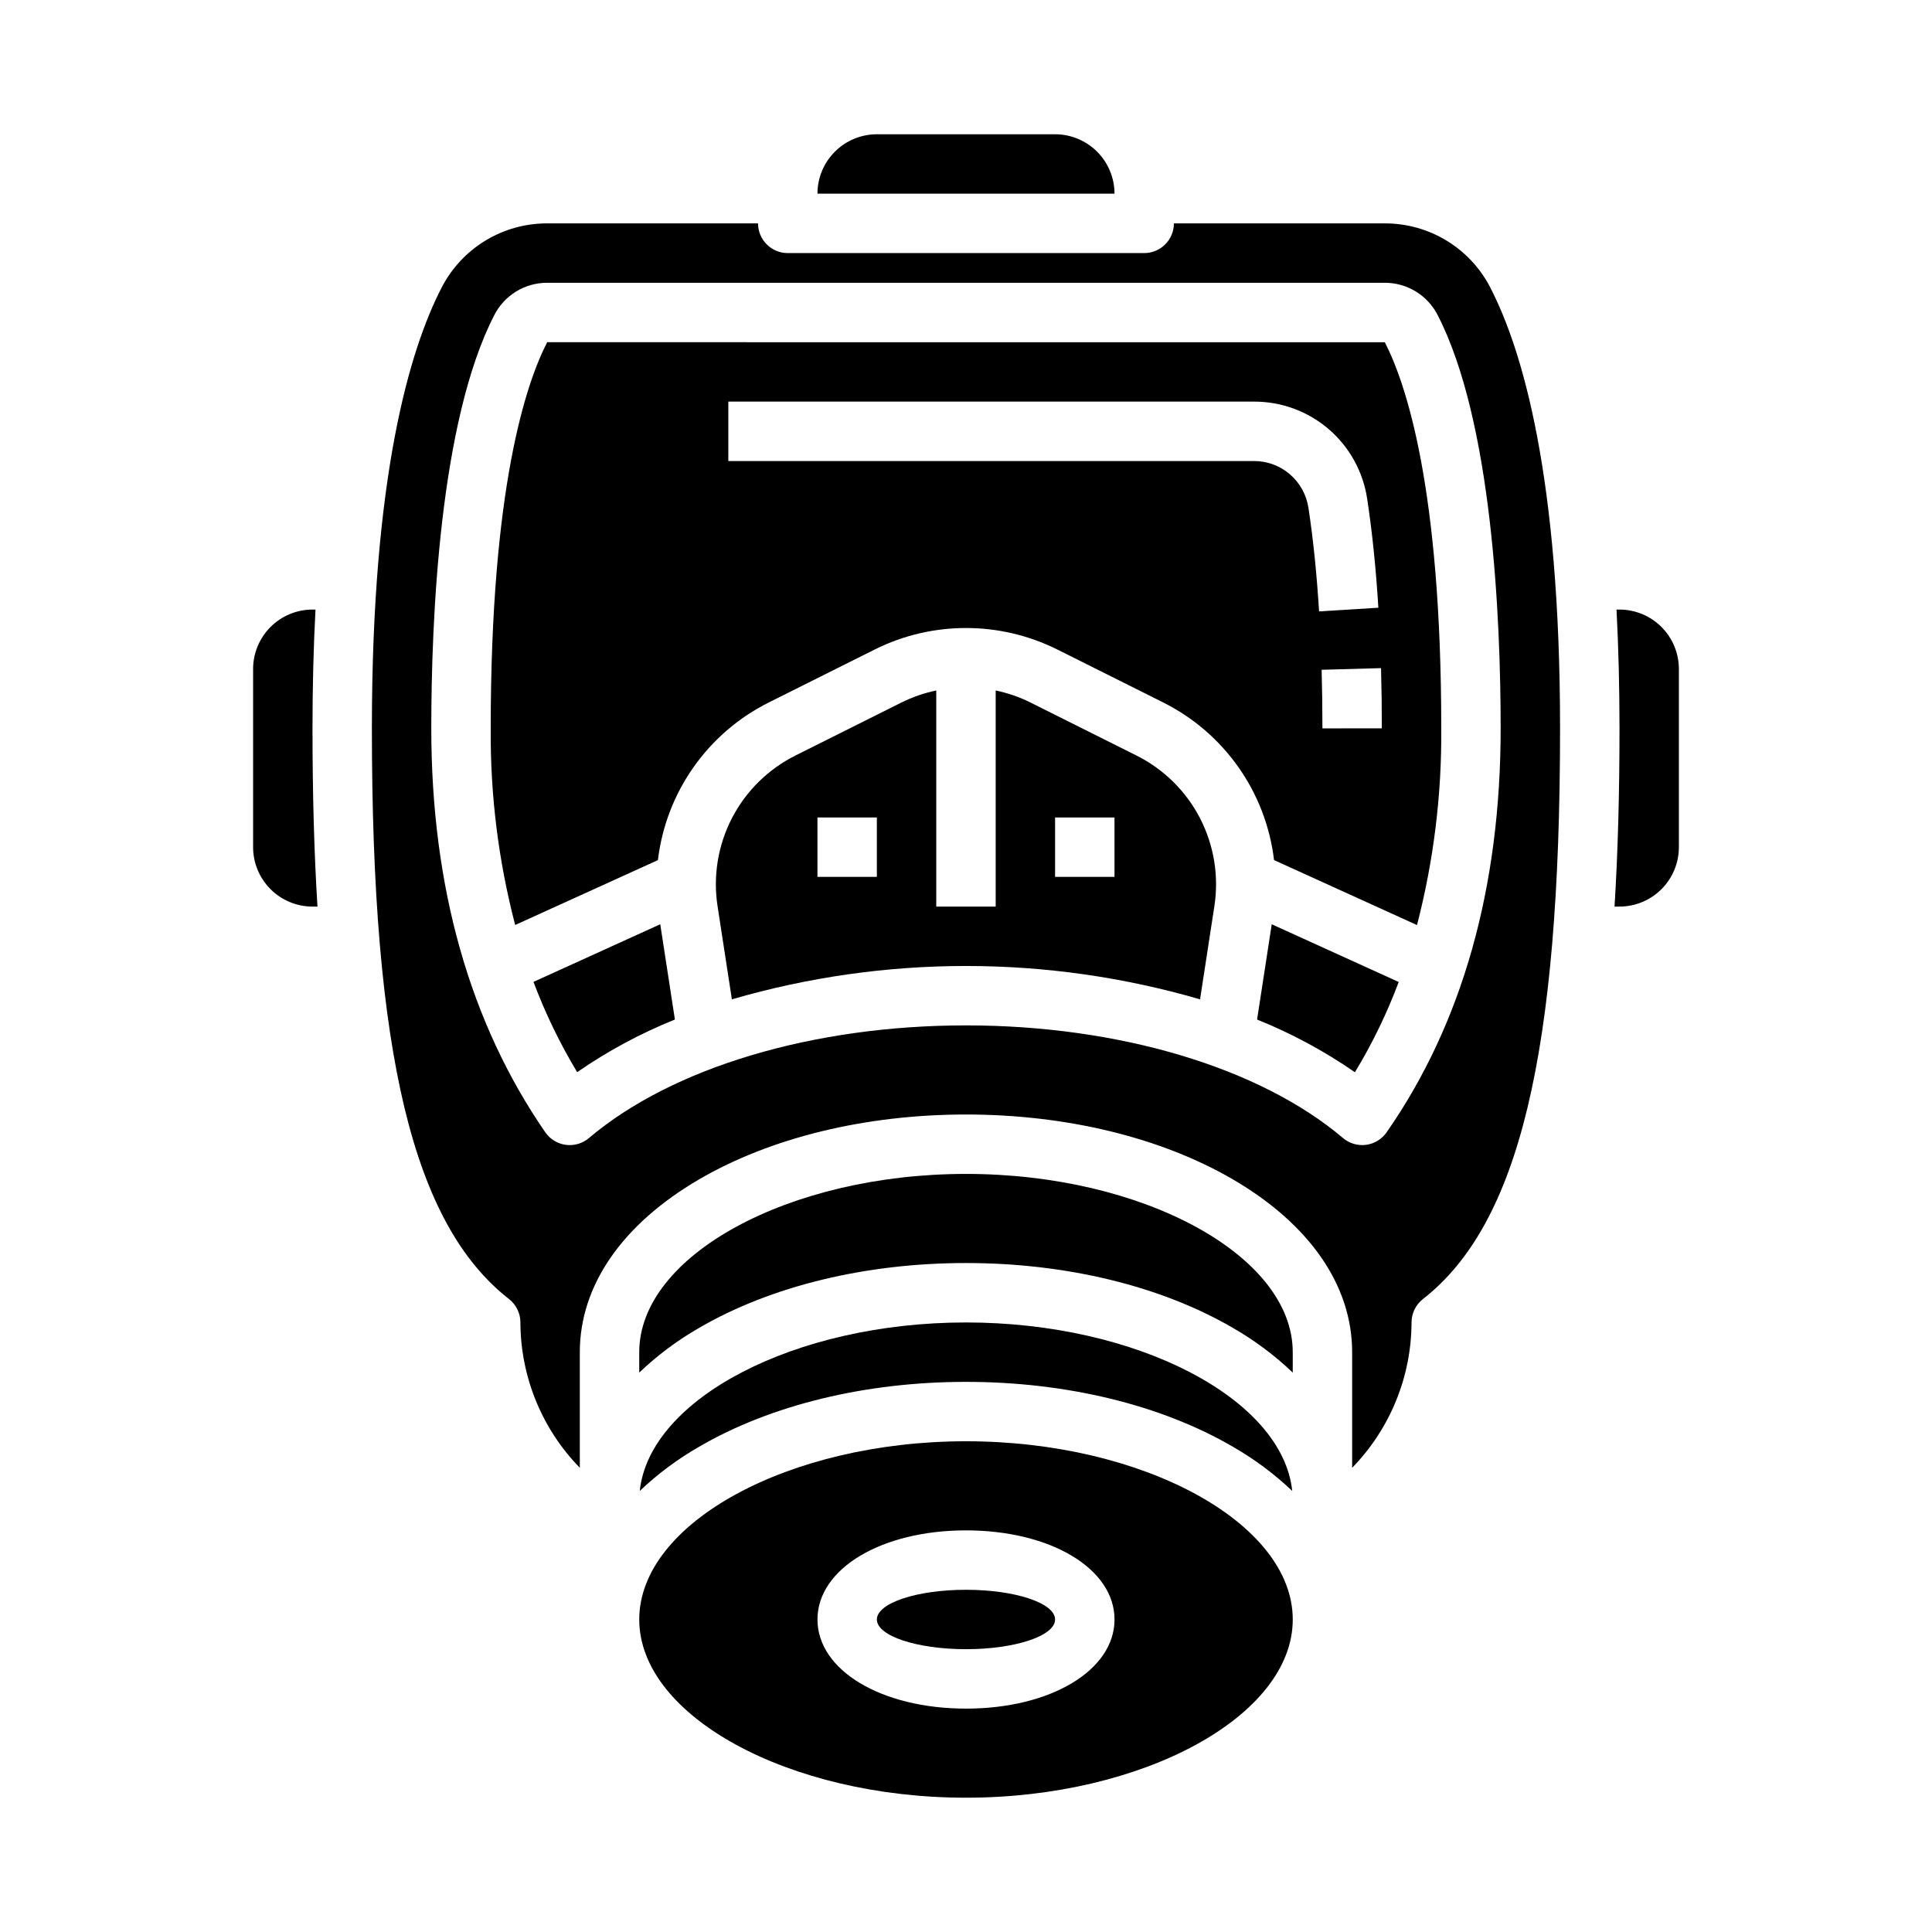
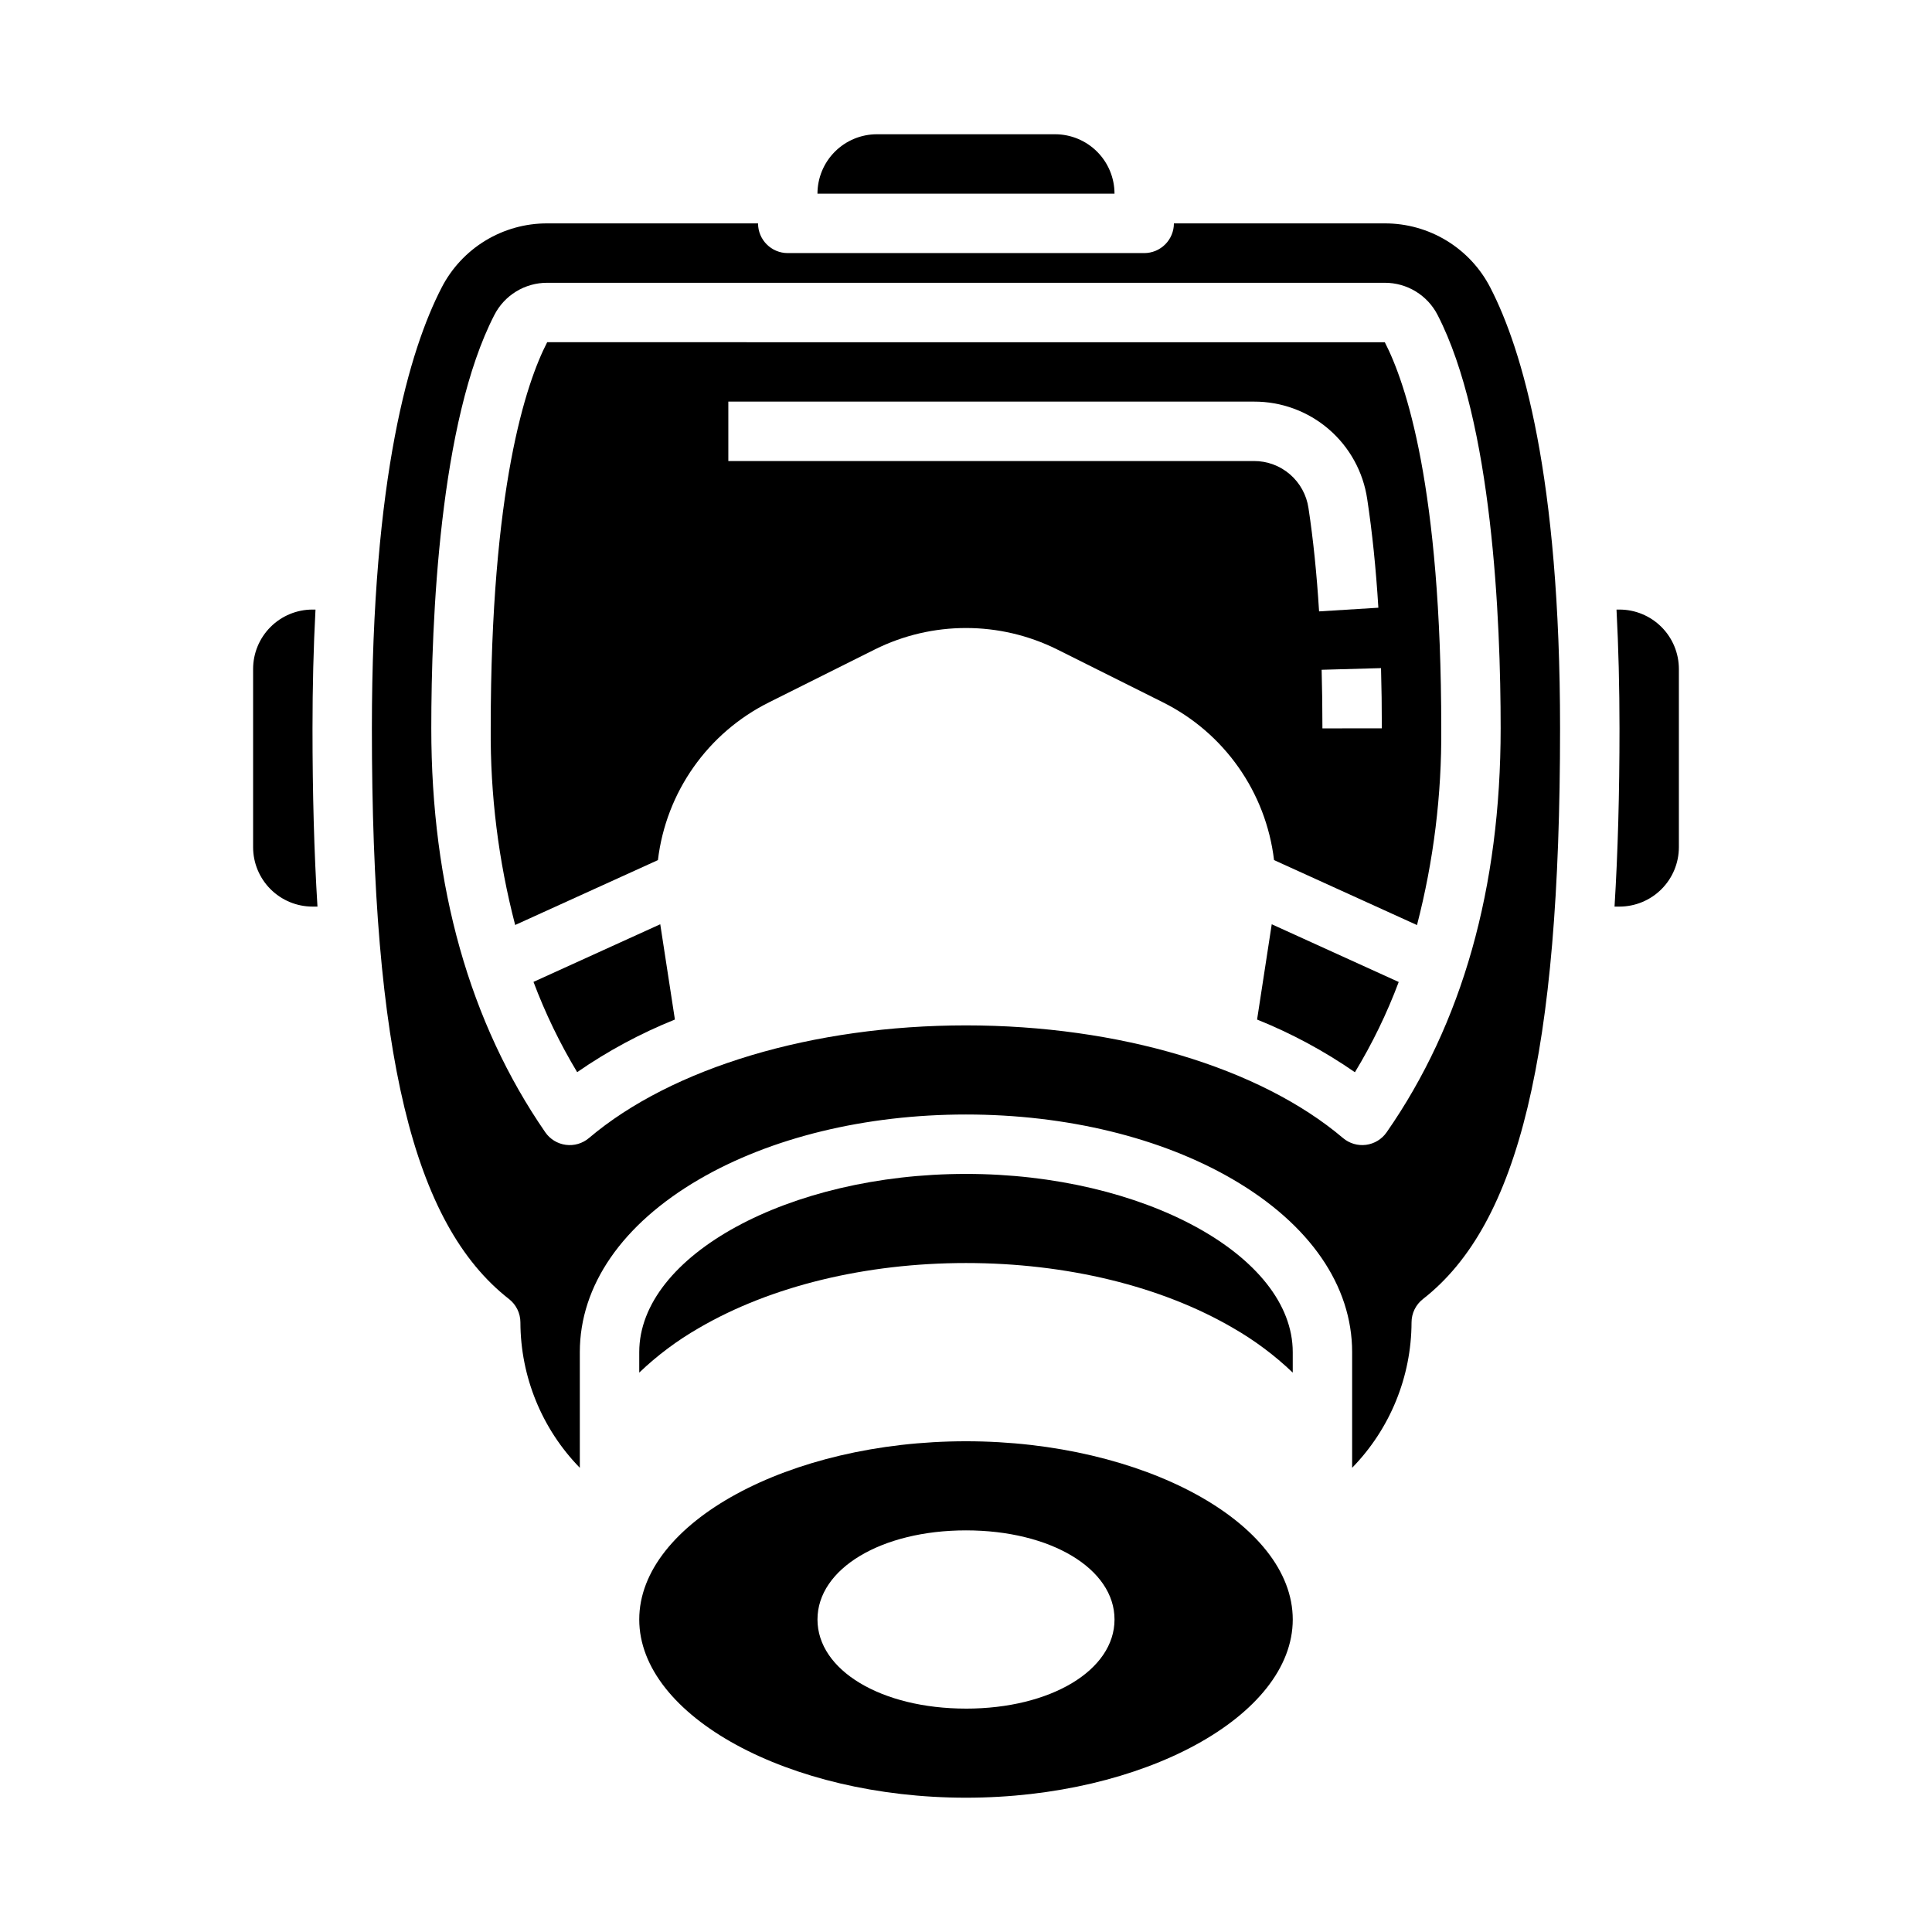
<svg xmlns="http://www.w3.org/2000/svg" fill="#000000" width="800px" height="800px" version="1.1" viewBox="144 144 512 512">
  <g>
-     <path d="m400 510.21c26.605 0 51.734 6.113 70.762 17.211 5.676 3.258 10.945 7.184 15.691 11.695-2.555-24.457-41.102-44.652-86.453-44.652s-83.898 20.191-86.453 44.652c4.742-4.512 10.012-8.438 15.688-11.695 19.027-11.098 44.16-17.211 70.766-17.211z" />
    <path d="m400 455.1c-46.938 0-86.594 21.629-86.594 47.23v5.426c4.777-4.566 10.094-8.539 15.828-11.828 19.027-11.098 44.16-17.211 70.766-17.211s51.734 6.113 70.762 17.211c5.734 3.289 11.051 7.262 15.828 11.828v-5.422c0-25.605-39.656-47.234-86.59-47.234z" />
    <path d="m400 525.95c-46.938 0-86.594 21.629-86.594 47.23 0 25.602 39.656 47.23 86.594 47.23s86.594-21.629 86.594-47.23c-0.004-25.598-39.66-47.23-86.594-47.23zm0 70.848c-22.434 0-39.359-10.152-39.359-23.617 0-13.465 16.926-23.617 39.359-23.617s39.359 10.152 39.359 23.617c0 13.465-16.926 23.621-39.359 23.621z" />
    <path d="m423.61 179.58h-47.23c-4.176 0.004-8.176 1.664-11.129 4.617-2.949 2.949-4.609 6.953-4.617 11.125h78.723c-0.004-4.172-1.668-8.176-4.617-11.125-2.953-2.953-6.953-4.613-11.129-4.617z" />
    <path d="m285.38 404.21c3.125 8.312 6.996 16.32 11.574 23.926 8.086-5.602 16.777-10.281 25.902-13.949l-3.883-25.25z" />
    <path d="m227.61 305.54h-0.793c-4.172 0.004-8.176 1.664-11.125 4.617-2.953 2.949-4.613 6.953-4.617 11.125v47.234c0.004 4.172 1.664 8.176 4.617 11.125 2.949 2.953 6.953 4.613 11.125 4.617h1.316c-0.887-14.266-1.316-29.961-1.316-47.23 0-11.066 0.266-21.562 0.793-31.488z" />
-     <path d="m423.61 573.18c0 4.348-10.57 7.871-23.613 7.871s-23.617-3.523-23.617-7.871 10.574-7.871 23.617-7.871 23.613 3.523 23.613 7.871" />
    <path d="m510.98 203.2h-55.883c0 2.086-0.828 4.09-2.305 5.566s-3.477 2.305-5.566 2.305h-94.465c-4.348 0-7.871-3.523-7.871-7.871h-55.883c-5.789-0.016-11.469 1.574-16.41 4.586-4.941 3.016-8.953 7.336-11.59 12.488-8.418 16.34-18.453 49.859-18.453 116.75 0 86.133 10.867 131.36 36.332 151.23 1.91 1.492 3.027 3.781 3.027 6.203 0.043 14.398 5.691 28.215 15.746 38.523v-30.648c0-17.633 11.219-33.887 31.574-45.766 19.023-11.098 44.156-17.211 70.762-17.211s51.734 6.113 70.762 17.211c20.355 11.879 31.574 28.129 31.574 45.766v30.648c10.055-10.309 15.699-24.125 15.742-38.523 0-2.422 1.117-4.711 3.031-6.203 25.465-19.871 36.328-65.102 36.328-151.23 0-66.887-10.035-100.41-18.453-116.75-2.637-5.152-6.648-9.473-11.59-12.488-4.941-3.012-10.621-4.602-16.41-4.586zm0.48 240.89v-0.004c-1.266 1.82-3.242 3.019-5.441 3.309-2.199 0.285-4.414-0.367-6.106-1.801-22.059-18.695-59.414-29.855-99.918-29.855-40.508 0-77.867 11.16-99.922 29.859h-0.004c-1.695 1.438-3.922 2.09-6.125 1.797-2.203-0.293-4.184-1.504-5.445-3.332-20.039-29.059-30.203-65.074-30.203-107.04 0-28.797 2.172-81.324 16.707-109.54 1.32-2.578 3.324-4.738 5.797-6.246 2.473-1.508 5.312-2.301 8.207-2.297h221.97c2.898-0.004 5.738 0.789 8.207 2.297 2.473 1.508 4.481 3.668 5.797 6.242 14.535 28.219 16.707 80.742 16.707 109.54 0 42.25-10.172 78.273-30.23 107.07z" />
    <path d="m289.01 234.69c-5.594 10.848-14.965 38.562-14.965 102.34-0.137 17.574 2.043 35.094 6.481 52.102l37.832-17.195c2.144-18.02 13.223-33.738 29.469-41.82l28.027-14.012v-0.004c15.207-7.562 33.082-7.562 48.289 0l28.023 14.012c16.242 8.082 27.324 23.805 29.469 41.82l37.883 17.219v0.004c4.414-17.02 6.574-34.543 6.43-52.125 0-63.773-9.371-91.484-14.957-102.33zm201.75 43.953c-0.508-3.469-2.246-6.637-4.898-8.93-2.652-2.289-6.043-3.547-9.547-3.535h-139.3v-15.746h139.3c7.273-0.027 14.312 2.57 19.828 7.316 5.512 4.746 9.129 11.324 10.184 18.523 1.316 8.641 2.312 18.324 2.953 28.781l-15.711 0.973c-0.617-9.992-1.562-19.203-2.809-27.383zm3.695 58.383c0-5.324-0.07-10.547-0.207-15.527l15.738-0.438c0.145 5.125 0.215 10.496 0.215 15.961z" />
    <path d="m477.14 414.19c9.137 3.672 17.832 8.355 25.926 13.965 4.606-7.594 8.492-15.602 11.609-23.918l-33.652-15.297z" />
    <path d="m573.18 305.54h-0.789c0.523 9.93 0.789 20.426 0.793 31.488 0 17.273-0.43 32.965-1.316 47.23h1.312c4.172-0.004 8.176-1.664 11.125-4.617 2.953-2.949 4.613-6.953 4.617-11.125v-47.234c-0.004-4.172-1.664-8.176-4.617-11.125-2.949-2.953-6.953-4.613-11.125-4.617z" />
-     <path d="m445.12 344.19-28.023-14.012c-2.926-1.457-6.027-2.531-9.23-3.195v57.27h-15.746v-57.27c-3.199 0.664-6.301 1.734-9.227 3.191l-28.027 14.012v0.004c-7.254 3.606-13.172 9.43-16.895 16.629-3.719 7.195-5.051 15.391-3.801 23.395l3.785 24.621c40.52-11.785 83.555-11.785 124.07 0l3.785-24.617c1.25-8.004-0.082-16.199-3.801-23.398-3.723-7.195-9.641-13.02-16.895-16.629zm-68.742 32.191h-15.746v-15.746h15.742zm62.977 0h-15.746v-15.746h15.742z" />
  </g>
</svg>